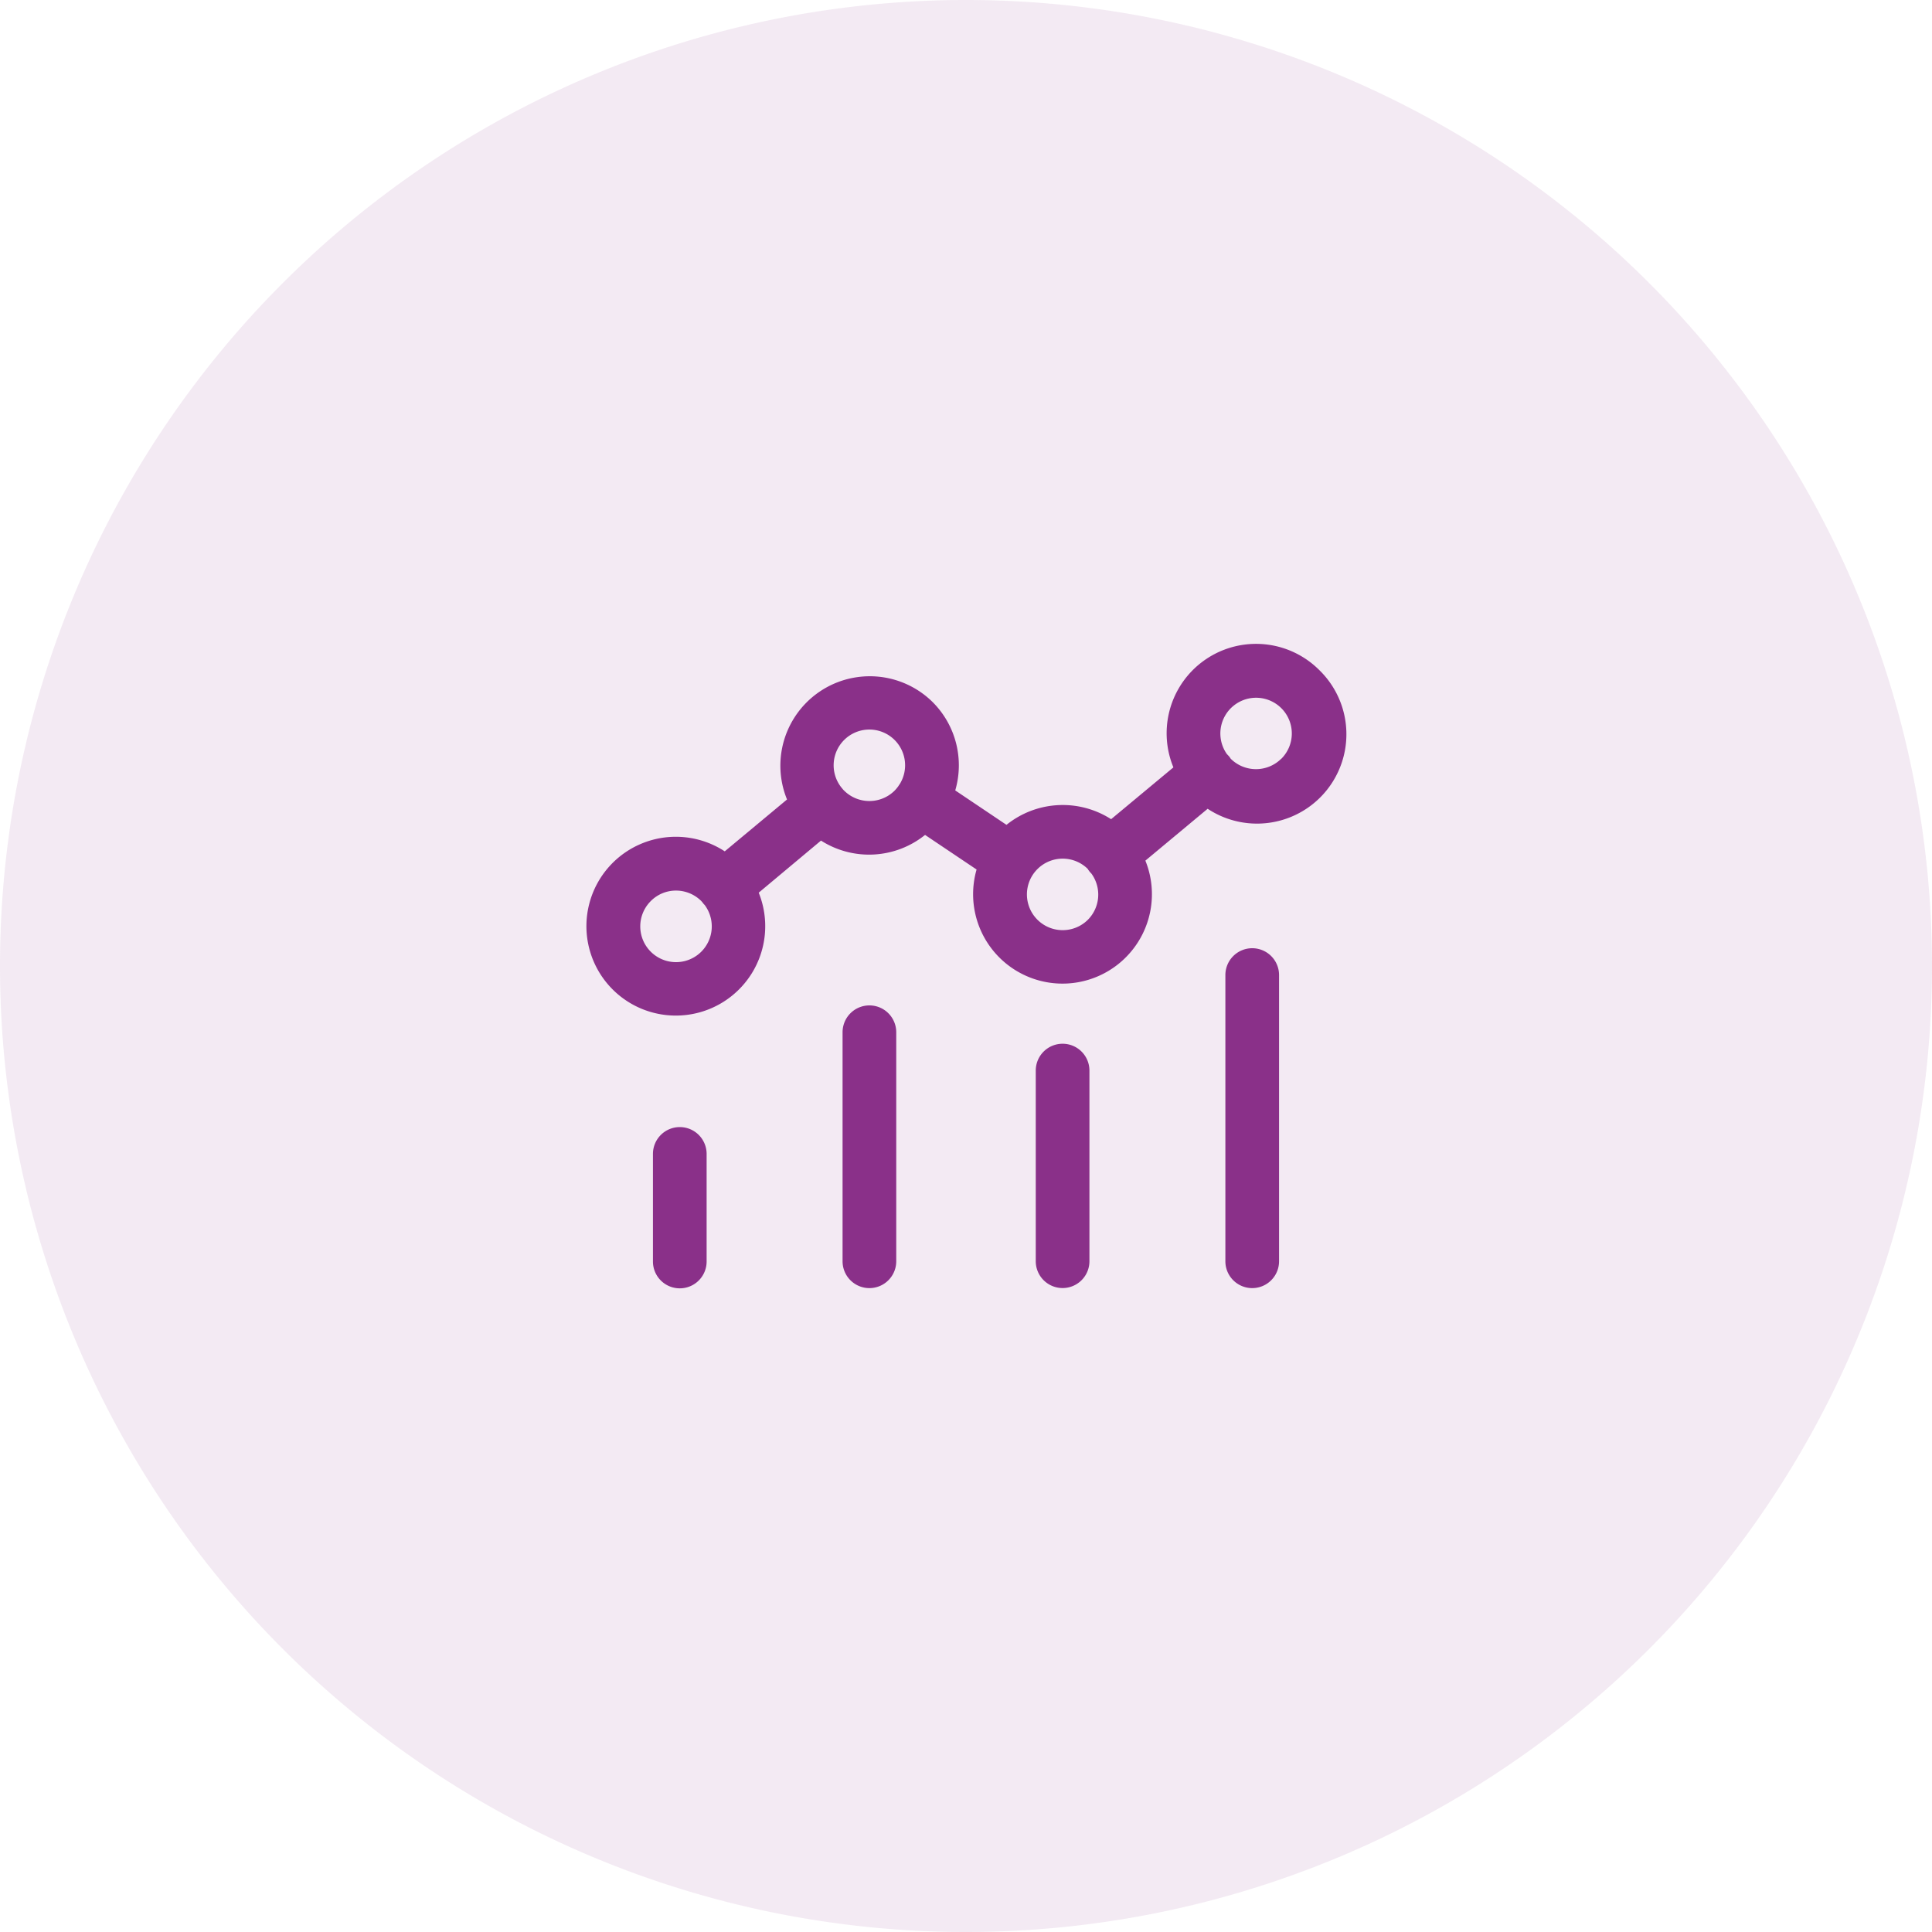
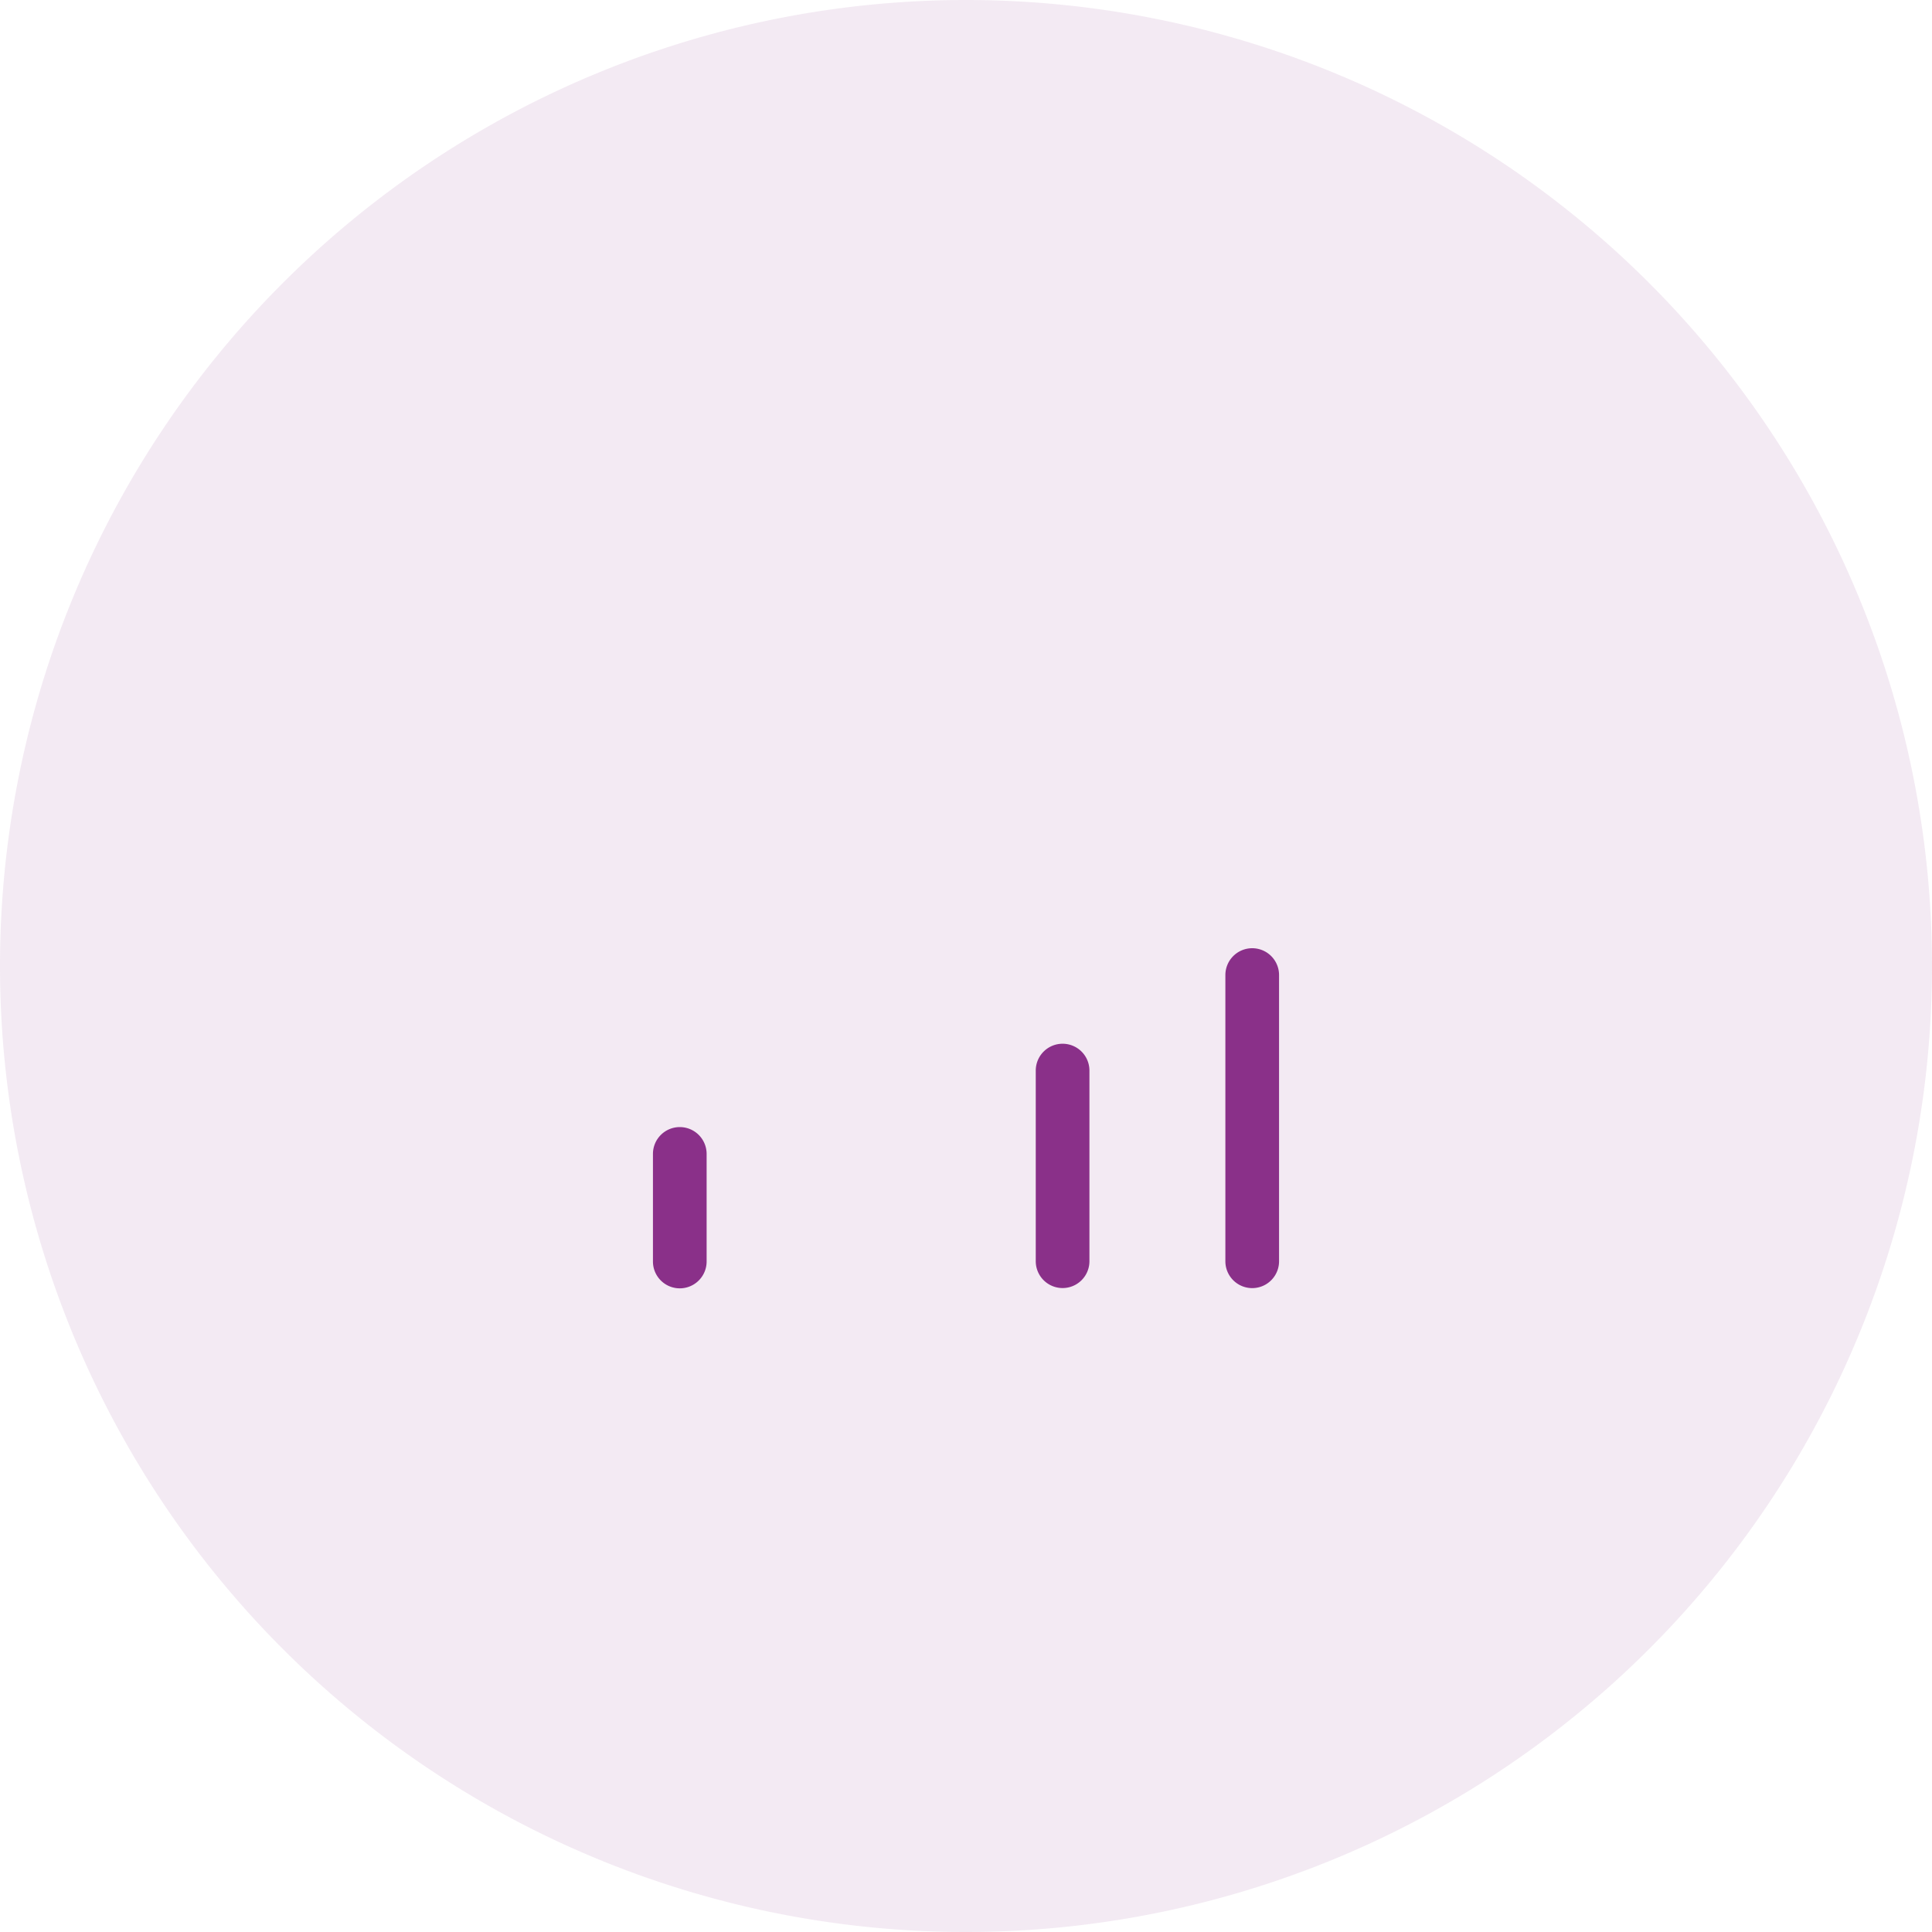
<svg xmlns="http://www.w3.org/2000/svg" viewBox="0 0 341.22 341.22">
  <g id="Layer_2" data-name="Layer 2">
    <g id="Layer_1-2" data-name="Layer 1">
      <path id="Rectangle_232" data-name="Rectangle 232" d="M170.61,0h0A170.61,170.61,0,0,1,341.22,170.61h0A170.62,170.62,0,0,1,170.61,341.22h0A170.61,170.61,0,0,1,0,170.61H0A170.6,170.6,0,0,1,170.61,0Z" style="fill:#8a3089;opacity:0.1" />
      <path d="M221.16,167.47a4.74,4.74,0,0,0-4.74,4.74v50.55a4.74,4.74,0,0,0,9.48,0V172.21A4.74,4.74,0,0,0,221.16,167.47Z" style="fill:#8a3089" />
      <path d="M187.67,184.34a4.74,4.74,0,0,0-4.74,4.74v33.67a4.74,4.74,0,0,0,9.48,0V189.08A4.74,4.74,0,0,0,187.67,184.34Z" style="fill:#8a3089" />
      <path d="M120.06,199.06a4.74,4.74,0,0,0-4.74,4.74v19a4.74,4.74,0,1,0,9.48,0v-19A4.74,4.74,0,0,0,120.06,199.06Z" style="fill:#8a3089" />
-       <path d="M153.55,177.57a4.74,4.74,0,0,0-4.74,4.74v40.45a4.74,4.74,0,1,0,9.48,0V182.31A4.74,4.74,0,0,0,153.55,177.57Z" style="fill:#8a3089" />
-       <path d="M233,118.34h0a15.79,15.79,0,0,0-25.76,17.19l-11,9.15a15.84,15.84,0,0,0-18.48,1l-9.05-6.08a15.78,15.78,0,0,0-4-15.61h0A15.79,15.79,0,0,0,139,141.2l-11,9.16a15.79,15.79,0,1,0,6,7.3l11-9.2a15.78,15.78,0,0,0,18.38-1l9.1,6.11A15.79,15.79,0,1,0,202.29,152l11-9.16A15.79,15.79,0,0,0,233,118.34ZM123.86,168.08a6.31,6.31,0,0,1-8.93-8.93,6.25,6.25,0,0,1,4.46-1.86,6.32,6.32,0,0,1,4.47,1.85l0,0h0l0,0,.17.19.23.3.2.21A6.32,6.32,0,0,1,123.86,168.08Zm25.22-28.45a2.89,2.89,0,0,1-.29-.32l-.07-.09-.12-.14a6.31,6.31,0,1,1,10.31-.6l-.14.19-.11.18a6.89,6.89,0,0,1-.65.78A6.33,6.33,0,0,1,149.08,139.63Zm43.07,22.8a6.31,6.31,0,0,1-8.93-8.93,6.31,6.31,0,0,1,8.93,0l0,.05.29.39c.11.13.21.24.32.35A6.31,6.31,0,0,1,192.15,162.43ZM226.29,134a6.33,6.33,0,0,1-8.93,0h0a4.37,4.37,0,0,0-.31-.44l-.37-.39a6.31,6.31,0,1,1,9.62.84Z" style="fill:#8a3089" />
    </g>
  </g>
</svg>